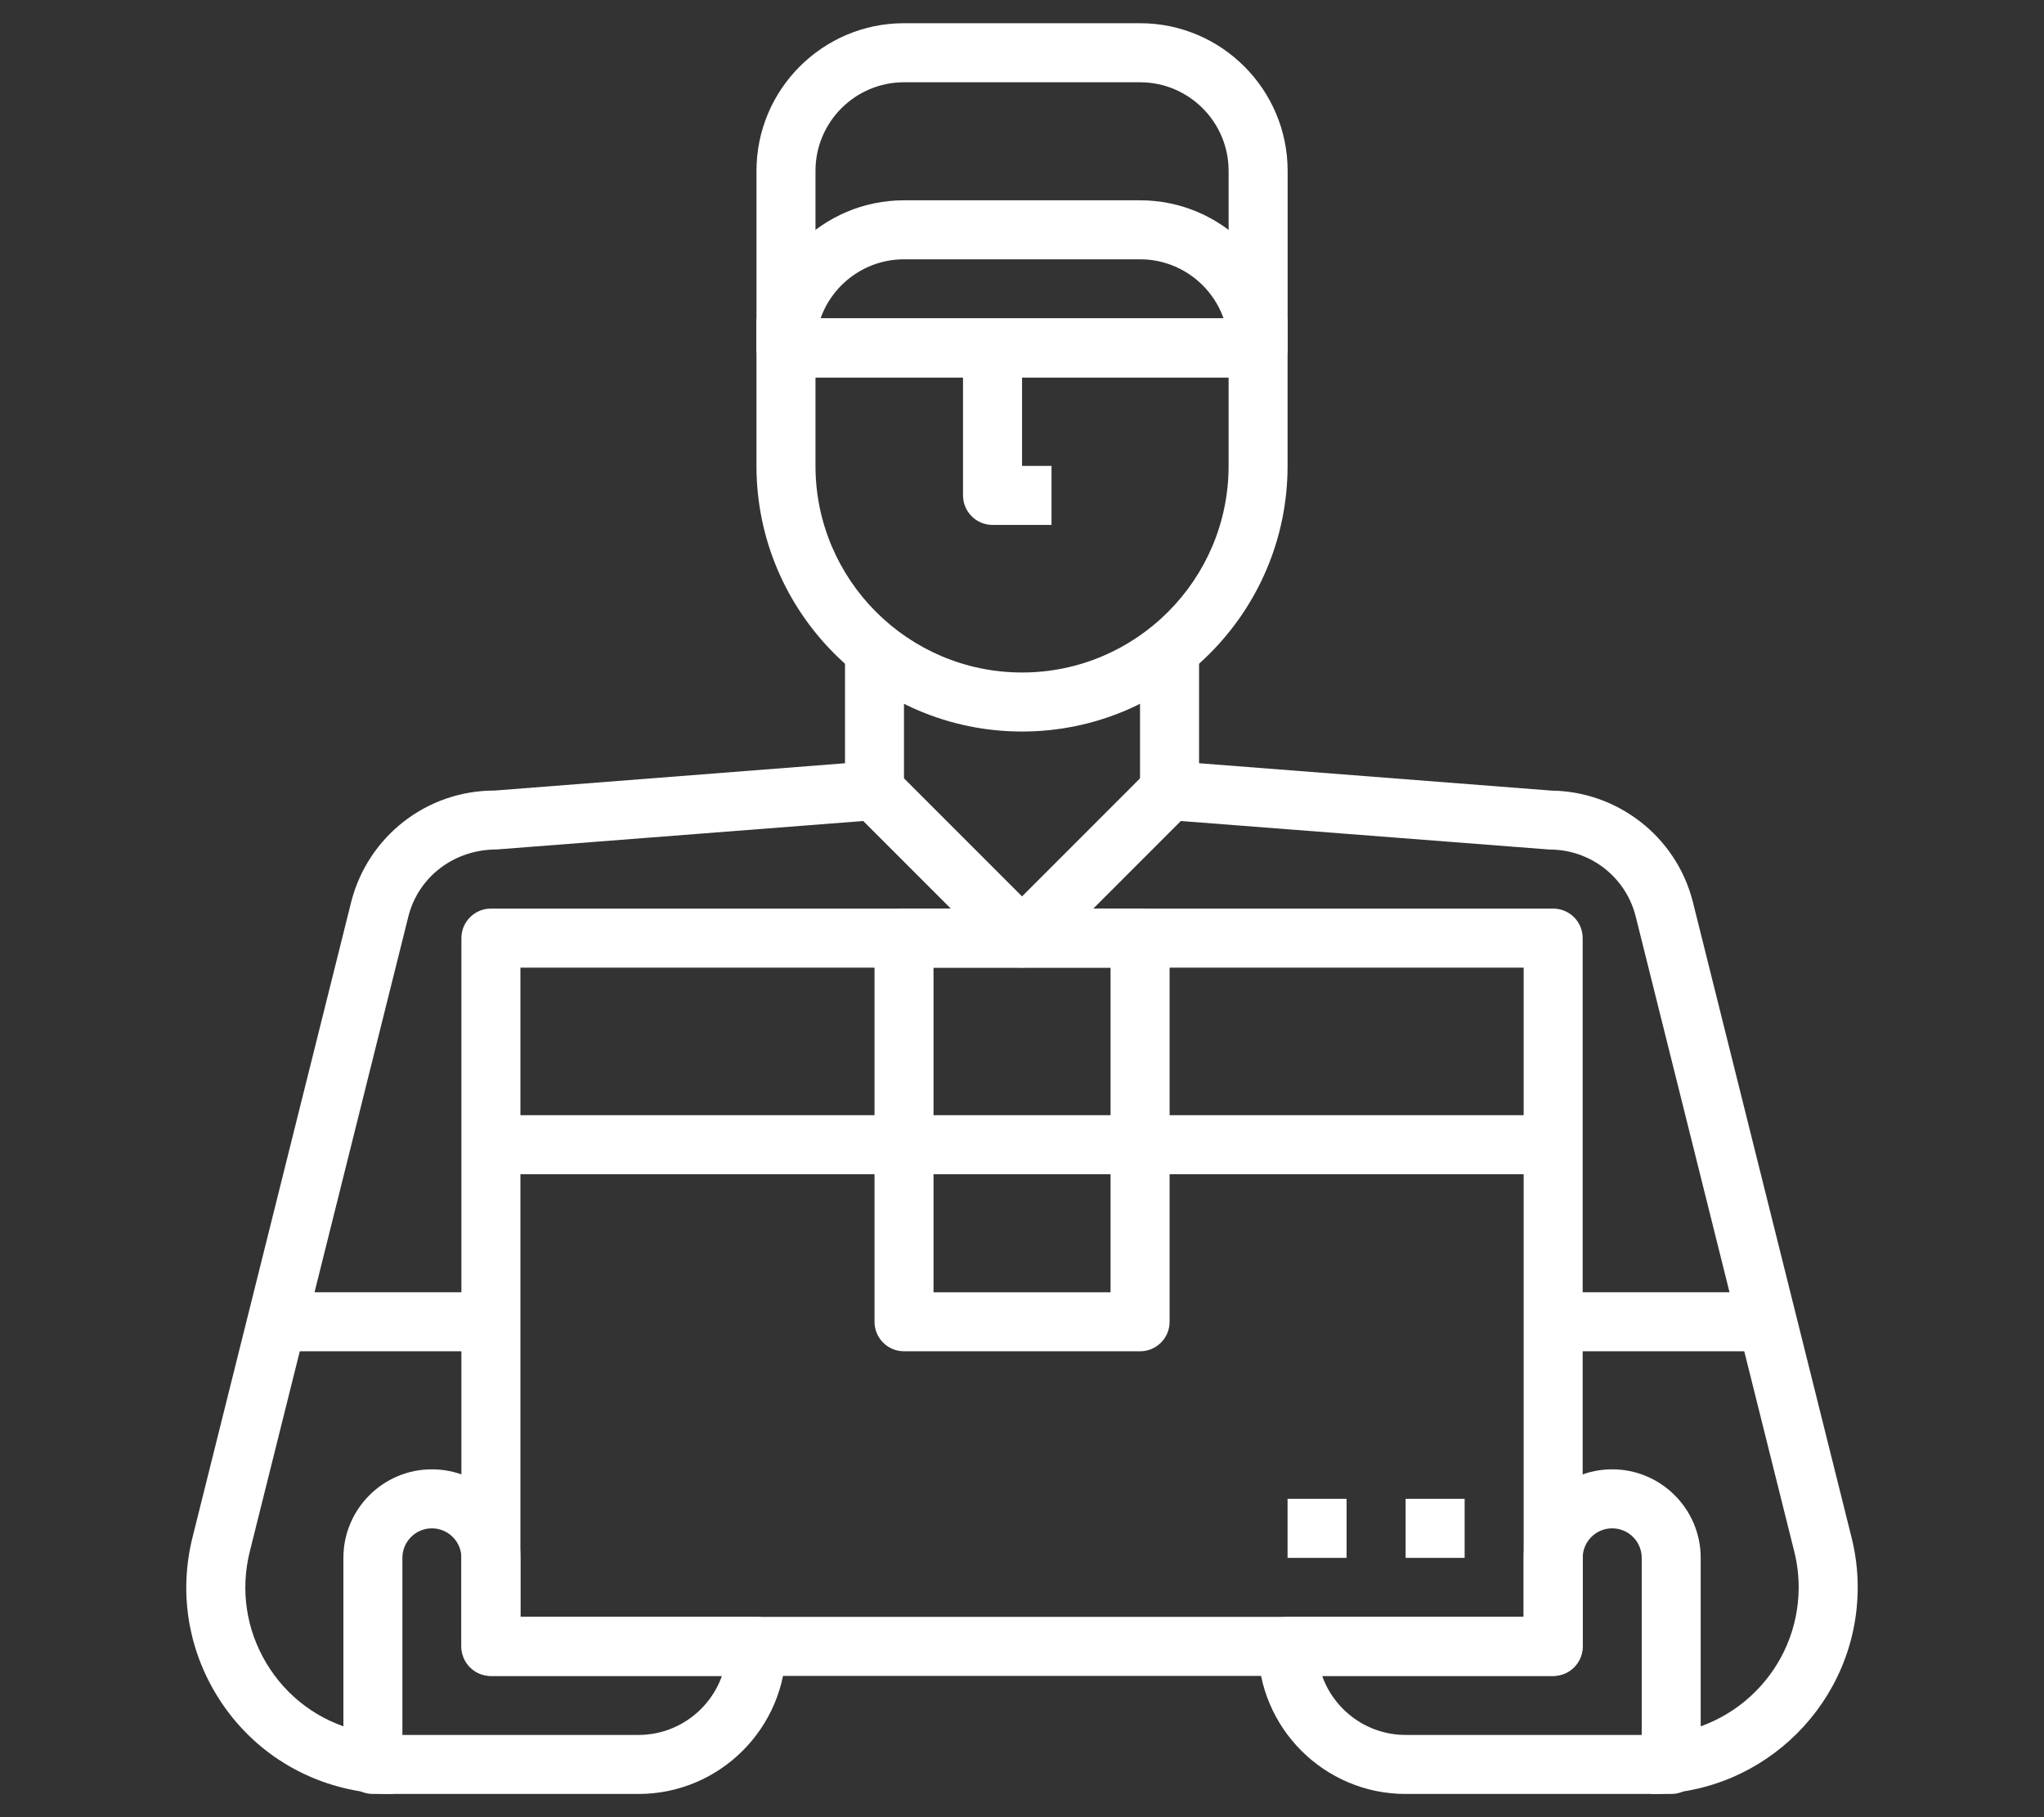
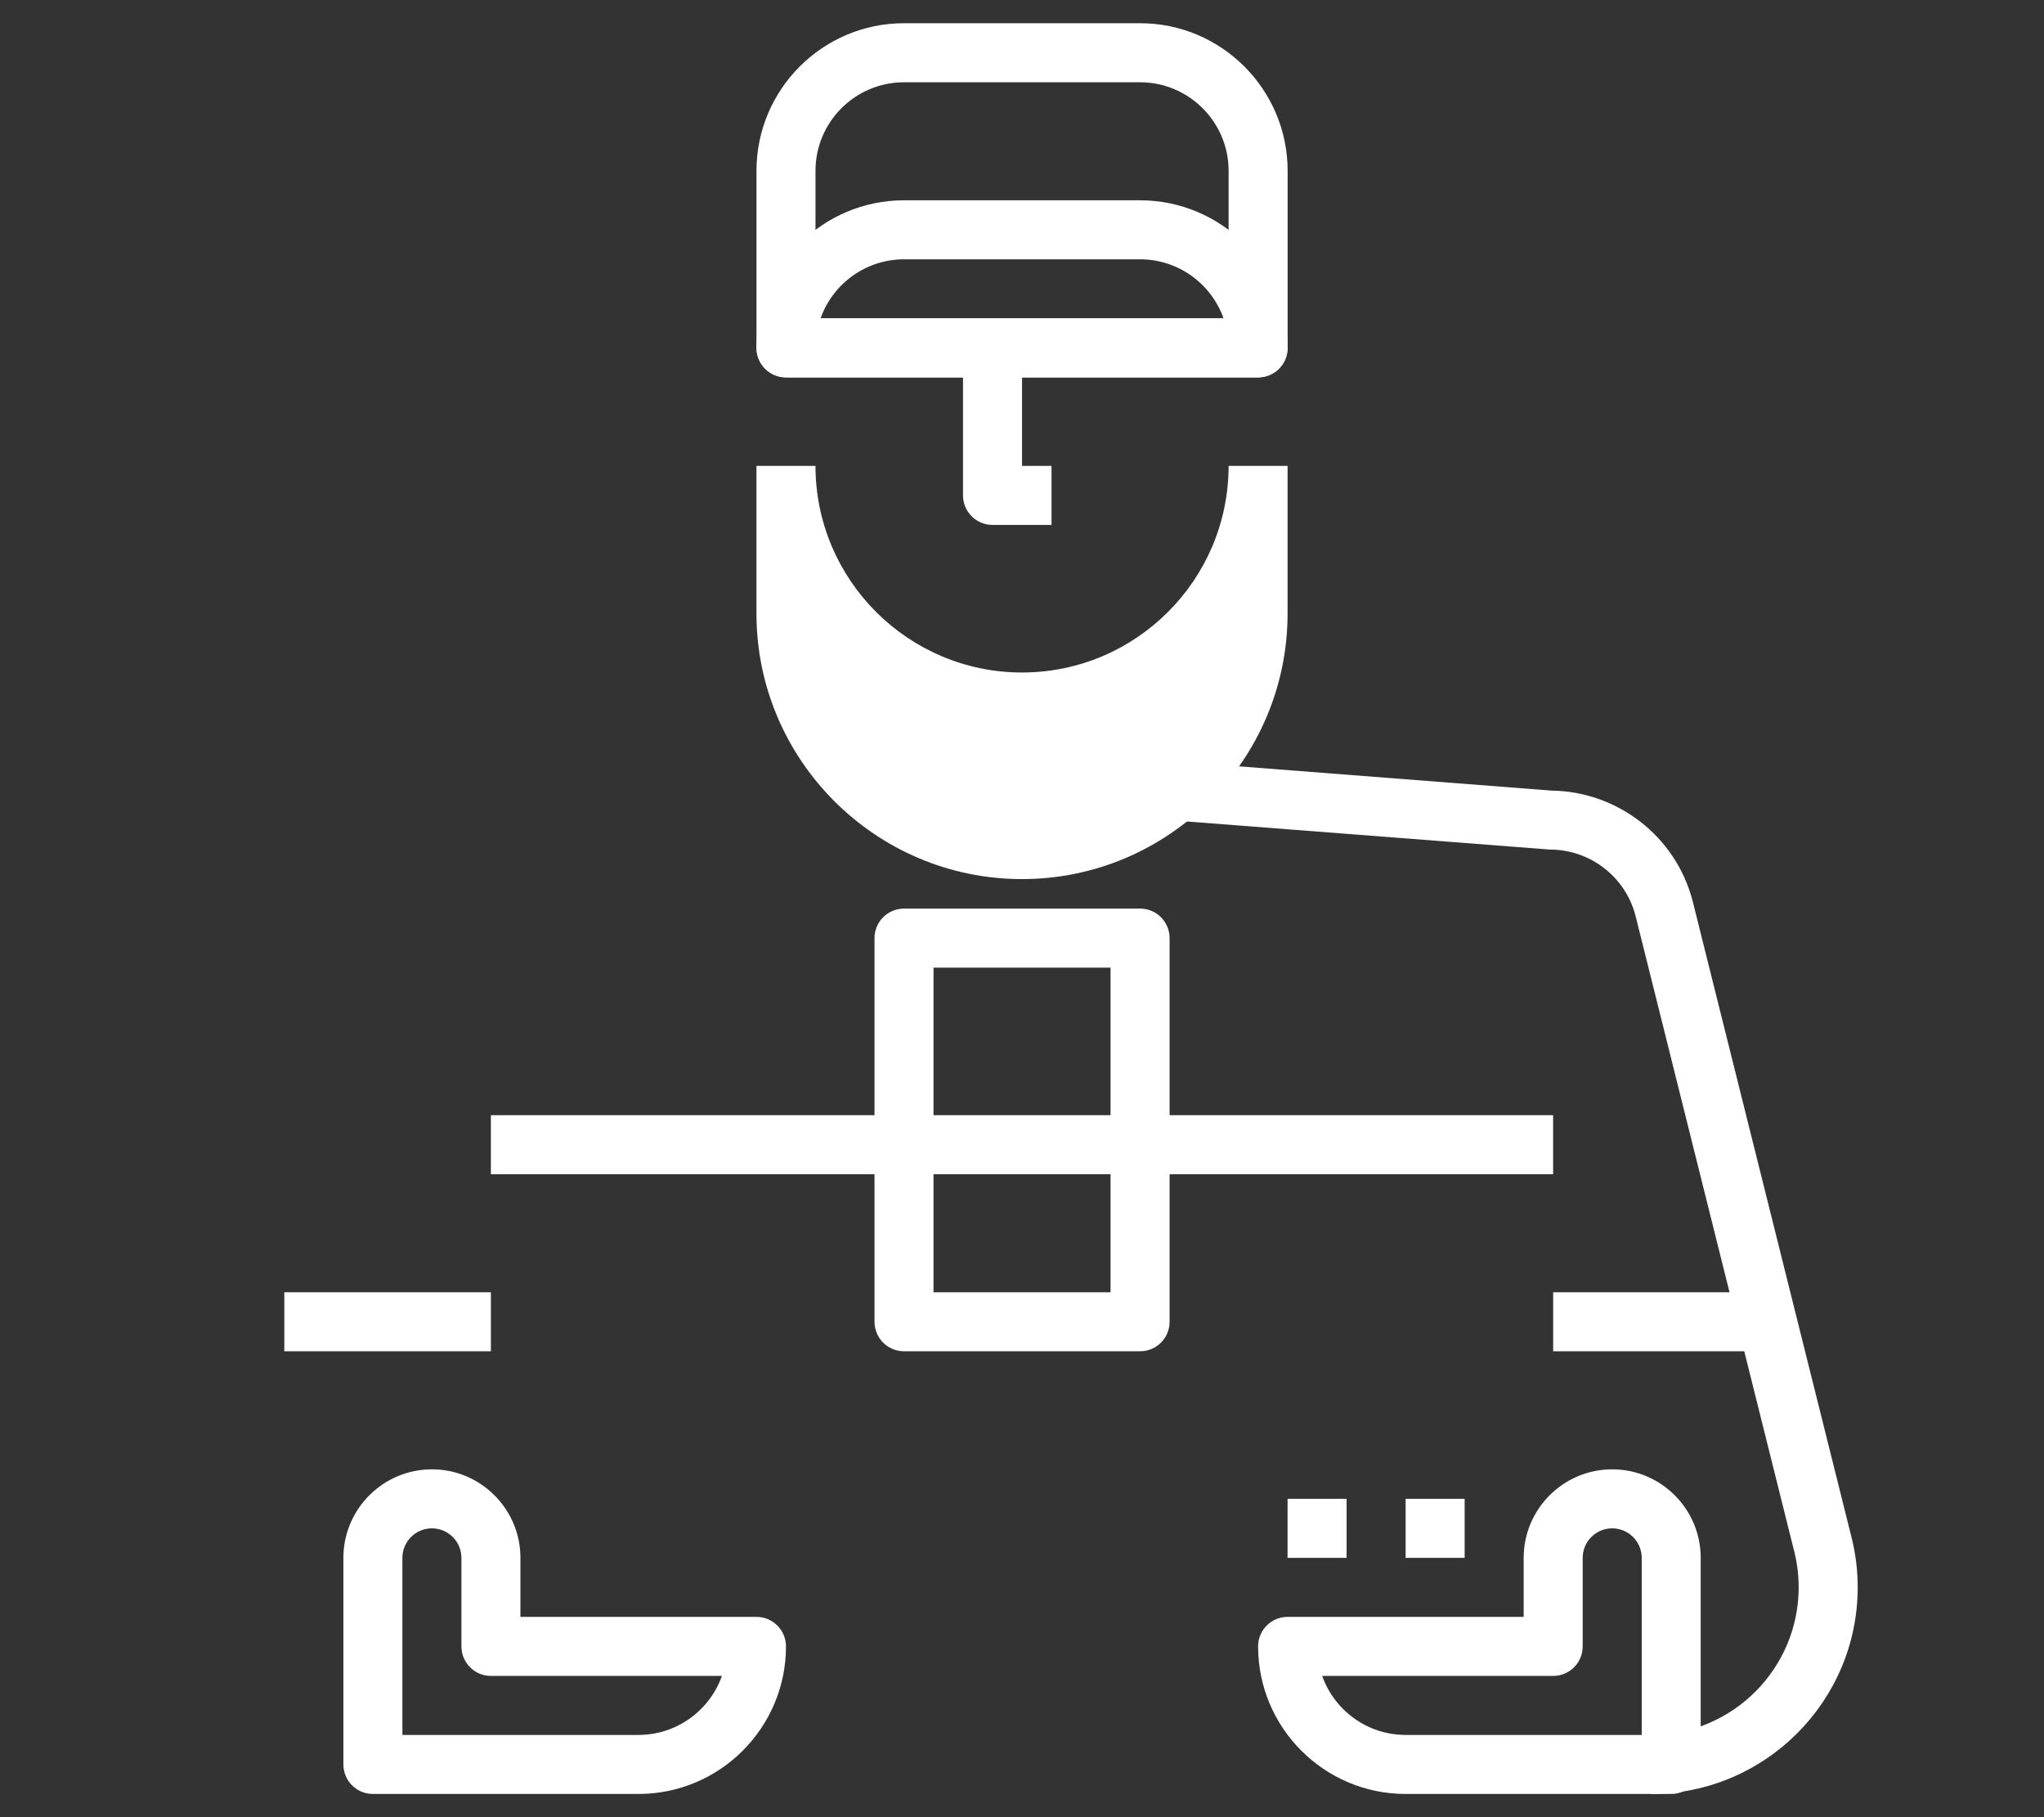
<svg xmlns="http://www.w3.org/2000/svg" version="1.1" id="Capa_1" x="0px" y="0px" width="90px" height="80px" viewBox="0 0 90 80" enable-background="new 0 0 90 80" xml:space="preserve">
  <rect x="0" y="0" width="90" height="80" fill="#333333" stroke="none" />
  <g>
    <g>
      <g>
-         <path fill="#FFFFFF" d="M54.097,14.015v6.496c0,5.015-4.079,9.095-9.095,9.095c-5.015,0-9.095-4.08-9.095-9.095v-6.496h-2.599     v6.496c0,6.447,5.247,11.694,11.693,11.694c6.448,0,11.693-5.247,11.693-11.694v-6.496H54.097z" />
+         <path fill="#FFFFFF" d="M54.097,14.015v6.496c0,5.015-4.079,9.095-9.095,9.095c-5.015,0-9.095-4.08-9.095-9.095h-2.599     v6.496c0,6.447,5.247,11.694,11.693,11.694c6.448,0,11.693-5.247,11.693-11.694v-6.496H54.097z" />
      </g>
    </g>
    <g>
      <g>
        <path fill="#FFFFFF" d="M81.523,67.672l-6.992-27.997c-0.743-2.874-3.33-4.83-6.198-4.868l-15.537-1.206v-5.295h-2.599v6.497     c0,0.678,0.522,1.242,1.199,1.295l16.839,1.303c0.003,0,0.005,0,0.008,0c1.777,0,3.328,1.202,3.771,2.913l6.989,27.988     c0.13,0.516,0.195,1.048,0.195,1.58c-0.002,3.582-2.915,6.496-6.498,6.496v2.599c5.014,0,9.096-4.079,9.097-9.095     C81.798,69.137,81.706,68.393,81.523,67.672z" />
      </g>
    </g>
    <g>
      <g>
-         <path fill="#FFFFFF" d="M37.207,28.307v5.295l-15.433,1.202c-0.005,0-0.009,0-0.013,0c-2.96,0-5.547,2.002-6.292,4.882     L8.479,67.67c-0.591,2.357-0.229,4.803,1.019,6.887s3.233,3.557,5.589,4.146c0.724,0.182,1.468,0.274,2.215,0.274v-2.599     c-0.533,0-1.063-0.066-1.581-0.196c-1.684-0.423-3.101-1.474-3.993-2.962c-0.891-1.489-1.15-3.235-0.728-4.92l6.987-27.976     c0.446-1.724,2.001-2.927,3.885-2.927l16.735-1.299c0.675-0.052,1.197-0.617,1.197-1.295v-6.496H37.207z" />
-       </g>
+         </g>
    </g>
    <g>
      <g>
        <path fill="#FFFFFF" d="M50.199,1.022H39.805c-3.582,0-6.496,2.915-6.496,6.497v7.796c0,0.717,0.582,1.299,1.299,1.299h20.789     c0.717,0,1.299-0.582,1.299-1.299V7.519C56.695,3.937,53.781,1.022,50.199,1.022z M54.097,14.015H35.907V7.519     c0-2.148,1.749-3.897,3.897-3.897h10.395c2.148,0,3.898,1.749,3.898,3.897L54.097,14.015L54.097,14.015z" />
      </g>
    </g>
    <g>
      <g>
        <path fill="#FFFFFF" d="M50.199,8.818H39.805c-3.582,0-6.496,2.914-6.496,6.497c0,0.717,0.582,1.299,1.299,1.299h20.788     c0.718,0,1.299-0.582,1.299-1.299C56.695,11.732,53.781,8.818,50.199,8.818z M36.131,14.015c0.535-1.512,1.98-2.599,3.674-2.599     h10.395c1.694,0,3.139,1.087,3.675,2.599H36.131z" />
      </g>
    </g>
    <g>
      <g>
        <path fill="#FFFFFF" d="M45.002,20.511v-5.197h-2.599v6.496c0,0.717,0.582,1.299,1.299,1.299h2.598v-2.599H45.002z" />
      </g>
    </g>
    <g>
      <g>
        <path fill="#FFFFFF" d="M33.309,71.182H22.915v-2.598c0-2.149-1.749-3.898-3.898-3.898s-3.897,1.749-3.897,3.898v9.094     c0,0.719,0.582,1.3,1.299,1.3h11.693c3.582,0,6.496-2.914,6.496-6.497C34.607,71.764,34.026,71.182,33.309,71.182z      M28.112,76.379H17.718v-7.795c0-0.718,0.583-1.3,1.299-1.3c0.716,0,1.3,0.582,1.3,1.3v3.897c0,0.718,0.582,1.3,1.299,1.3h10.172     C31.25,75.293,29.806,76.379,28.112,76.379z" />
      </g>
    </g>
    <g>
      <g>
        <rect x="12.519" y="56.891" fill="#FFFFFF" width="9.095" height="2.598" />
      </g>
    </g>
    <g>
      <g>
        <rect x="68.388" y="56.891" fill="#FFFFFF" width="9.095" height="2.598" />
      </g>
    </g>
    <g>
      <g>
-         <path fill="#FFFFFF" d="M68.389,40H21.615c-0.717,0-1.299,0.582-1.299,1.299v31.183c0,0.718,0.582,1.3,1.299,1.3h46.773     c0.717,0,1.299-0.582,1.299-1.3V41.299C69.688,40.582,69.107,40,68.389,40z M67.089,71.182H22.915V42.599h44.174V71.182     L67.089,71.182z" />
-       </g>
+         </g>
    </g>
    <g>
      <g>
        <rect x="61.891" y="65.984" fill="#FFFFFF" width="2.599" height="2.6" />
      </g>
    </g>
    <g>
      <g>
        <rect x="56.693" y="65.984" fill="#FFFFFF" width="2.599" height="2.6" />
      </g>
    </g>
    <g>
      <g>
-         <path fill="#FFFFFF" d="M50.578,33.885l-5.576,5.578l-5.578-5.578l-1.837,1.837l6.496,6.496c0.243,0.244,0.574,0.381,0.919,0.381     c0.344,0,0.676-0.137,0.918-0.381l6.496-6.496L50.578,33.885z" />
-       </g>
+         </g>
    </g>
    <g>
      <g>
        <path fill="#FFFFFF" d="M70.986,64.686c-2.148,0-3.897,1.749-3.897,3.898v2.598H56.695c-0.719,0-1.299,0.582-1.299,1.3     c0,3.582,2.914,6.496,6.496,6.496h11.693c0.717,0,1.299-0.581,1.299-1.299v-9.095C74.885,66.435,73.136,64.686,70.986,64.686z      M72.286,76.379H61.893c-1.694,0-3.14-1.086-3.676-2.598h10.172c0.719,0,1.299-0.582,1.299-1.3v-3.897     c0-0.718,0.582-1.3,1.299-1.3c0.718,0,1.3,0.582,1.3,1.3V76.379L72.286,76.379z" />
      </g>
    </g>
    <g>
      <g>
        <rect x="21.614" y="49.095" fill="#FFFFFF" width="46.772" height="2.599" />
      </g>
    </g>
    <g>
      <g>
        <path fill="#FFFFFF" d="M50.199,40H39.805c-0.717,0-1.299,0.582-1.299,1.299v16.891c0,0.719,0.582,1.299,1.299,1.299h10.395     c0.717,0,1.299-0.58,1.299-1.299V41.299C51.498,40.582,50.918,40,50.199,40z M48.899,56.891h-7.795V42.599h7.795V56.891z" />
      </g>
    </g>
  </g>
</svg>